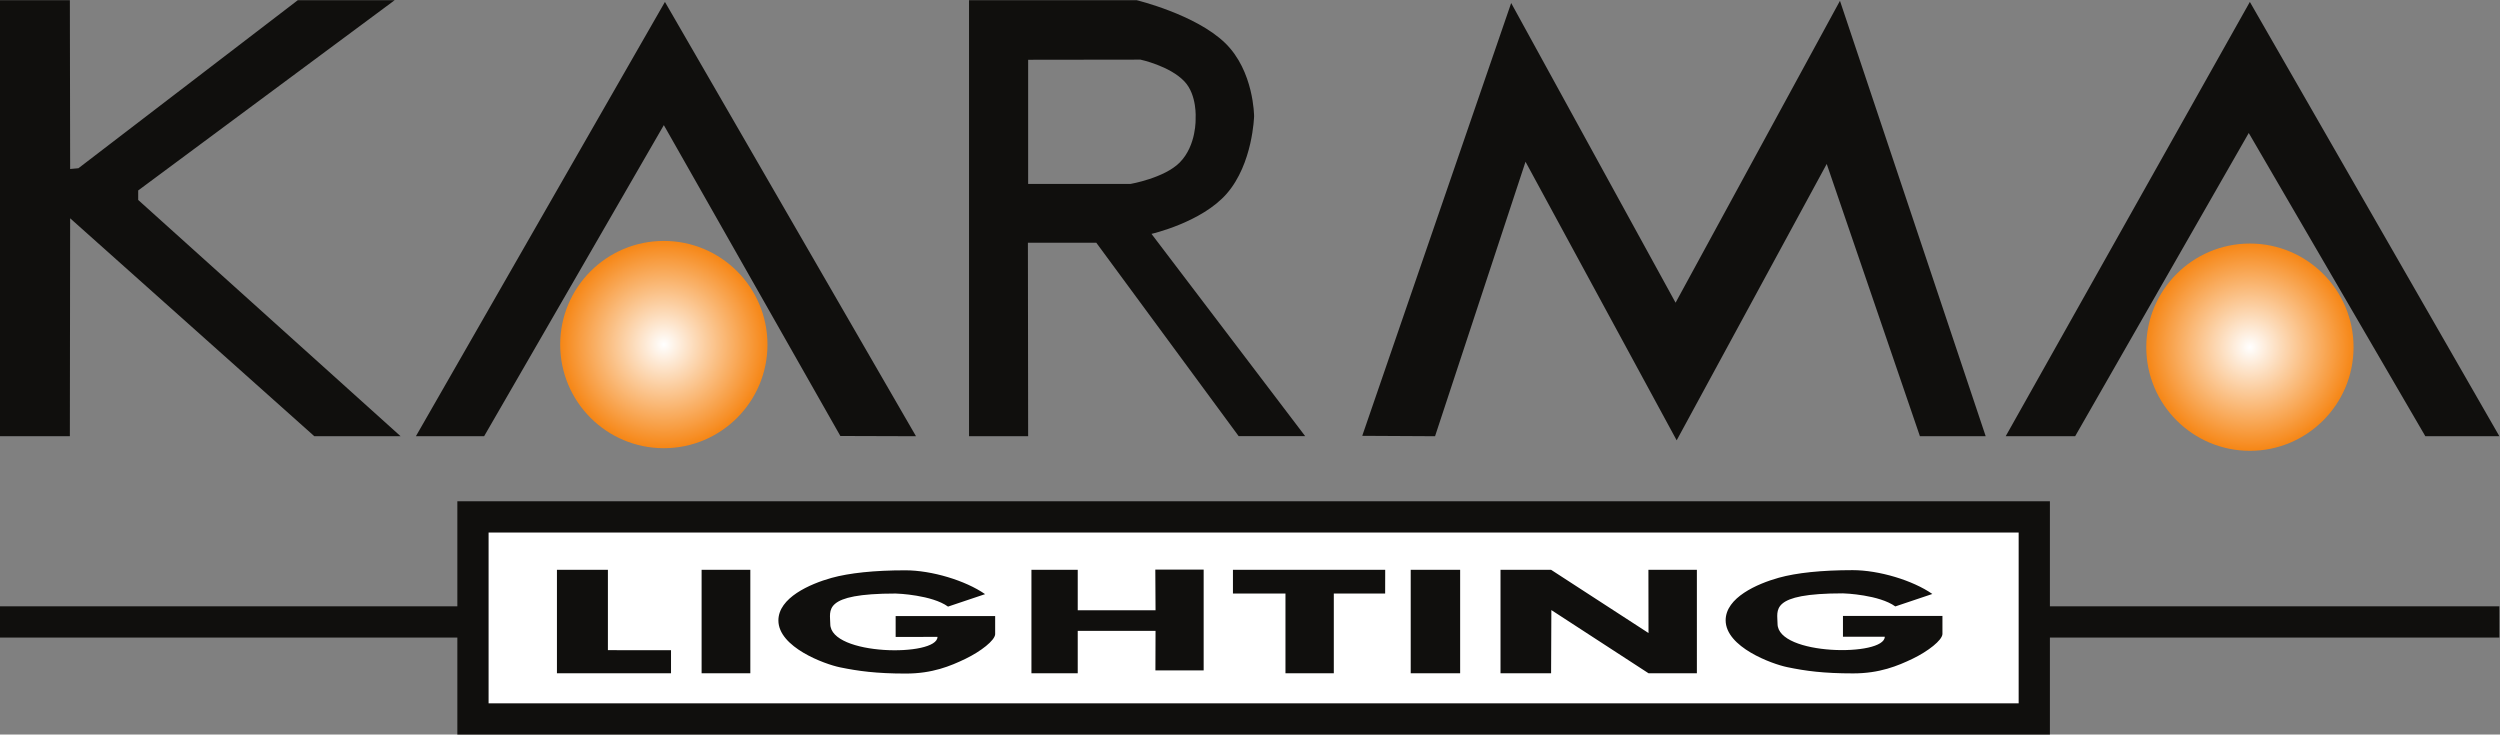
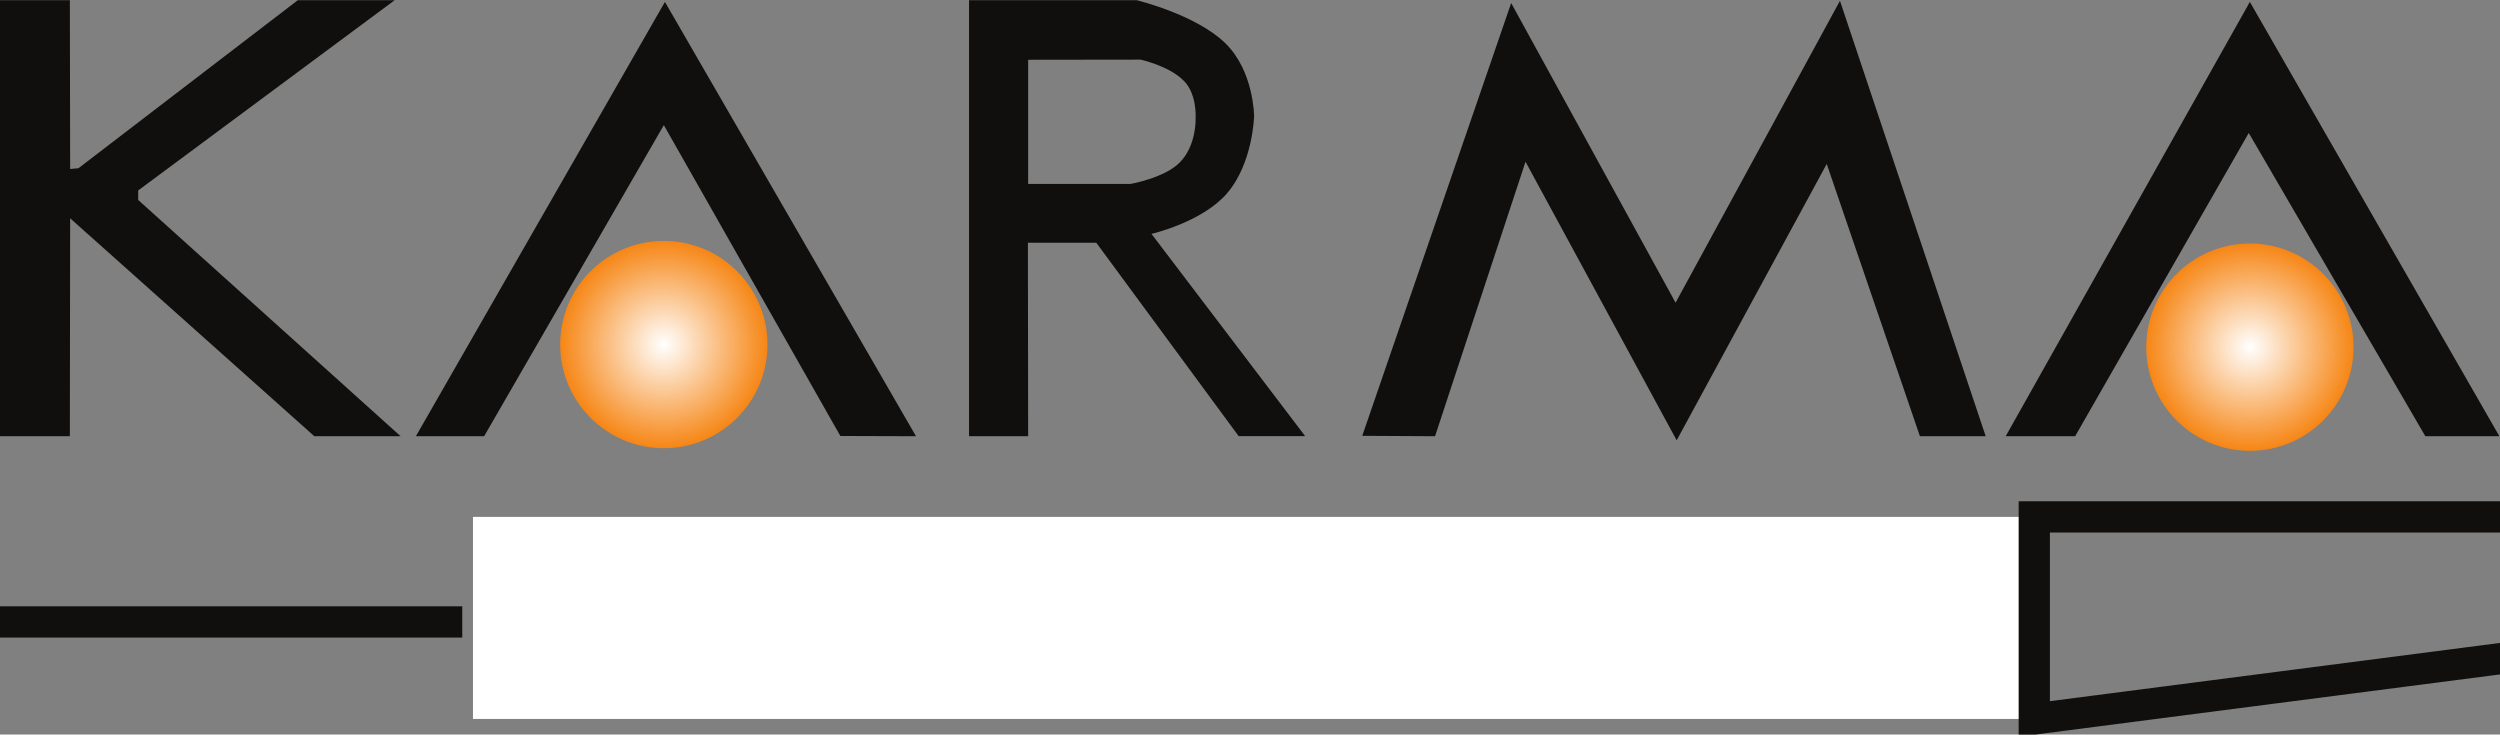
<svg xmlns="http://www.w3.org/2000/svg" viewBox="0 0 1066.667 313.413" height="313.413" width="1066.667" xml:space="preserve" id="svg2" version="1.1">
  <rect x="0" y="0" width="1066.667" height="313.413" fill="#808080" stroke="none" />
  <defs id="defs6">
    <radialGradient id="radialGradient30" spreadMethod="pad" gradientTransform="matrix(331.731,0,0,-331.731,2124.79,1248.32)" gradientUnits="userSpaceOnUse" r="1" cy="0" cx="0" fy="0" fx="0">
      <stop id="stop26" offset="0" style="stop-opacity:1;stop-color:#ffffff" />
      <stop id="stop28" offset="1" style="stop-opacity:1;stop-color:#f68615" />
    </radialGradient>
    <radialGradient id="radialGradient38" spreadMethod="pad" gradientTransform="matrix(331.729,0,0,-331.729,7201.52,1239.92)" gradientUnits="userSpaceOnUse" r="1" cy="0" cx="0" fy="0" fx="0">
      <stop id="stop34" offset="0" style="stop-opacity:1;stop-color:#ffffff" />
      <stop id="stop36" offset="1" style="stop-opacity:1;stop-color:#f68615" />
    </radialGradient>
  </defs>
  <g transform="matrix(1.333,0,0,-1.333,0,313.413)" id="g10">
    <g transform="scale(0.1)" id="g12">
      <path id="path14" style="fill:#ffffff;fill-opacity:1;fill-rule:nonzero;stroke:none" d="M 6511.32,50 H 1513.88 V 696.73 H 6511.32 V 50" />
-       <path id="path16" style="fill:none;stroke:#100f0d;stroke-width:100;stroke-linecap:butt;stroke-linejoin:miter;stroke-miterlimit:4;stroke-dasharray:none;stroke-opacity:1" d="M 6511.32,50 H 1513.88 v 646.73 h 4997.44 z" />
-       <path id="path18" style="fill:none;stroke:#100f0d;stroke-width:100;stroke-linecap:butt;stroke-linejoin:miter;stroke-miterlimit:4;stroke-dasharray:none;stroke-opacity:1" d="M 6544.91,360.48 H 8000" />
+       <path id="path16" style="fill:none;stroke:#100f0d;stroke-width:100;stroke-linecap:butt;stroke-linejoin:miter;stroke-miterlimit:4;stroke-dasharray:none;stroke-opacity:1" d="M 6511.32,50 v 646.73 h 4997.44 z" />
      <path id="path20" style="fill:none;stroke:#100f0d;stroke-width:100;stroke-linecap:butt;stroke-linejoin:miter;stroke-miterlimit:4;stroke-dasharray:none;stroke-opacity:1" d="M 0,360.48 H 1479.61" />
      <path id="path22" style="fill:#100f0d;fill-opacity:1;fill-rule:evenodd;stroke:none" d="M 442.328,1741.59 1263.3,2350.56 H 953.227 l -702.168,-537.85 -26.532,-2.43 -0.918,540.28 H 0 V 954.922 h 223.609 l 0.918,697.588 781.583,-697.588 h 276.12 L 442.328,1711.18 Z M 7201.36,2345.05 6419.85,954.922 h 222.3 l 555.67,970.598 565.2,-970.598 H 8000 Z M 1331.19,954.922 h 218.38 l 575.23,995.788 565.04,-995.038 242.06,-0.75 -803.57,1390.128 z m 1959.7,807.448 v 397.49 l 359.46,0.48 c 0,0 94.04,-19.98 141.06,-70.13 40.82,-43.52 35.5,-118.15 35.5,-118.15 0,0 3.5,-86.31 -51.13,-141.26 -49.27,-49.56 -157.23,-68.34 -157.23,-68.34 z m 635.59,-31.1 c 83.88,96.16 87.61,247.9 87.61,247.9 0,0 -0.18,144.75 -92.89,234.49 -94.45,91.42 -283.03,136.9 -283.03,136.9 H 3101.68 V 954.922 h 189.21 l -0.76,619.248 h 218.95 l 455.56,-618.889 h 212.89 l -491.87,647.329 c 0,0 160.56,36.64 240.82,128.66 z m 1436.69,-348.96 -526.19,959.18 -476.71,-1385.31 233.05,-1.258 289.57,878.558 483.8,-891.691 480.29,884.591 298.3,-871.458 h 210.51 L 5889.37,2348.6 5363.17,1382.31" />
-       <path id="path24" style="fill:#100f0d;fill-opacity:1;fill-rule:nonzero;stroke:none" d="m 2866.8,312.488 133.92,0.16 c -0.09,-64.328 -343.2,-60.699 -343.2,41.372 0,43.339 -27.38,97.378 209.28,97.378 6.3,0 116.42,-4.679 167.66,-41.828 l 118.61,39.879 c -62.93,43.77 -171.09,76.27 -255.1,76.27 -99.28,0 -179.56,-8.547 -236.24,-24.231 -69.83,-19.519 -170.24,-63.758 -170.24,-136.25 0,-85.629 147.83,-139.988 197.51,-150.117 58.27,-11.941 115.44,-19.883 210.45,-19.883 84.91,0 142.29,23.782 191.16,47.344 48.83,23.656 93.53,58.527 94.69,78.43 v 58.25 h -318.5 z m 2409.75,12.5 -311.81,202.364 h -161.9 V 196.199 h 161.9 l 0.86,202.281 311.04,-202.281 h 154.72 V 527.352 H 5276.25 Z M 4515.4,196.199 h 158.23 V 527.352 H 4515.4 Z m -569,255.199 h 168.13 V 196.199 h 154.72 v 255.199 h 164.33 l 0.17,75.954 H 3946.4 Z M 3698.66,397.93 H 3449.61 V 527.352 H 3301.43 V 196.199 h 148.18 v 135.762 h 249.05 l -0.4,-126.563 h 154.42 V 528.059 H 3697.93 Z M 2245.7,196.199 h 155.95 V 527.352 H 2245.7 Z M 1945.77,527.352 H 1782.64 V 196.199 h 365.14 v 73.731 l -202.01,0.242 z M 5898.94,379.809 v -66.77 l 133.87,0.172 c -0.12,-64.34 -343.24,-60.723 -343.24,41.359 0,43.328 -27.46,97.391 209.37,97.391 6.21,0 116.32,-4.691 167.57,-41.84 L 6185.05,450 c -62.87,43.75 -171.03,76.262 -255.12,76.262 -99.28,0 -179.47,-8.543 -236.15,-24.231 -69.83,-19.519 -170.33,-63.75 -170.33,-136.25 0,-85.633 147.92,-139.992 197.67,-150.101 58.15,-12.11 115.36,-19.891 210.36,-19.891 84.84,0 142.24,23.77 191.18,47.301 48.9,23.699 93.44,58.558 94.68,78.449 v 58.27 h -318.4" />
      <path id="path32" style="fill:url(#radialGradient30);fill-opacity:1;fill-rule:evenodd;stroke:none" d="m 2124.8,1580.05 c 183.2,0 331.73,-148.52 331.73,-331.73 0,-183.21 -148.53,-331.718 -331.73,-331.718 -183.2,0 -331.73,148.508 -331.73,331.718 0,183.21 148.53,331.73 331.73,331.73" />
      <path id="path40" style="fill:url(#radialGradient38);fill-opacity:1;fill-rule:evenodd;stroke:none" d="m 7201.52,1571.65 c 183.21,0 331.73,-148.52 331.73,-331.72 0,-183.22 -148.52,-331.739 -331.73,-331.739 -183.2,0 -331.73,148.519 -331.73,331.739 0,183.2 148.53,331.72 331.73,331.72" />
    </g>
  </g>
</svg>